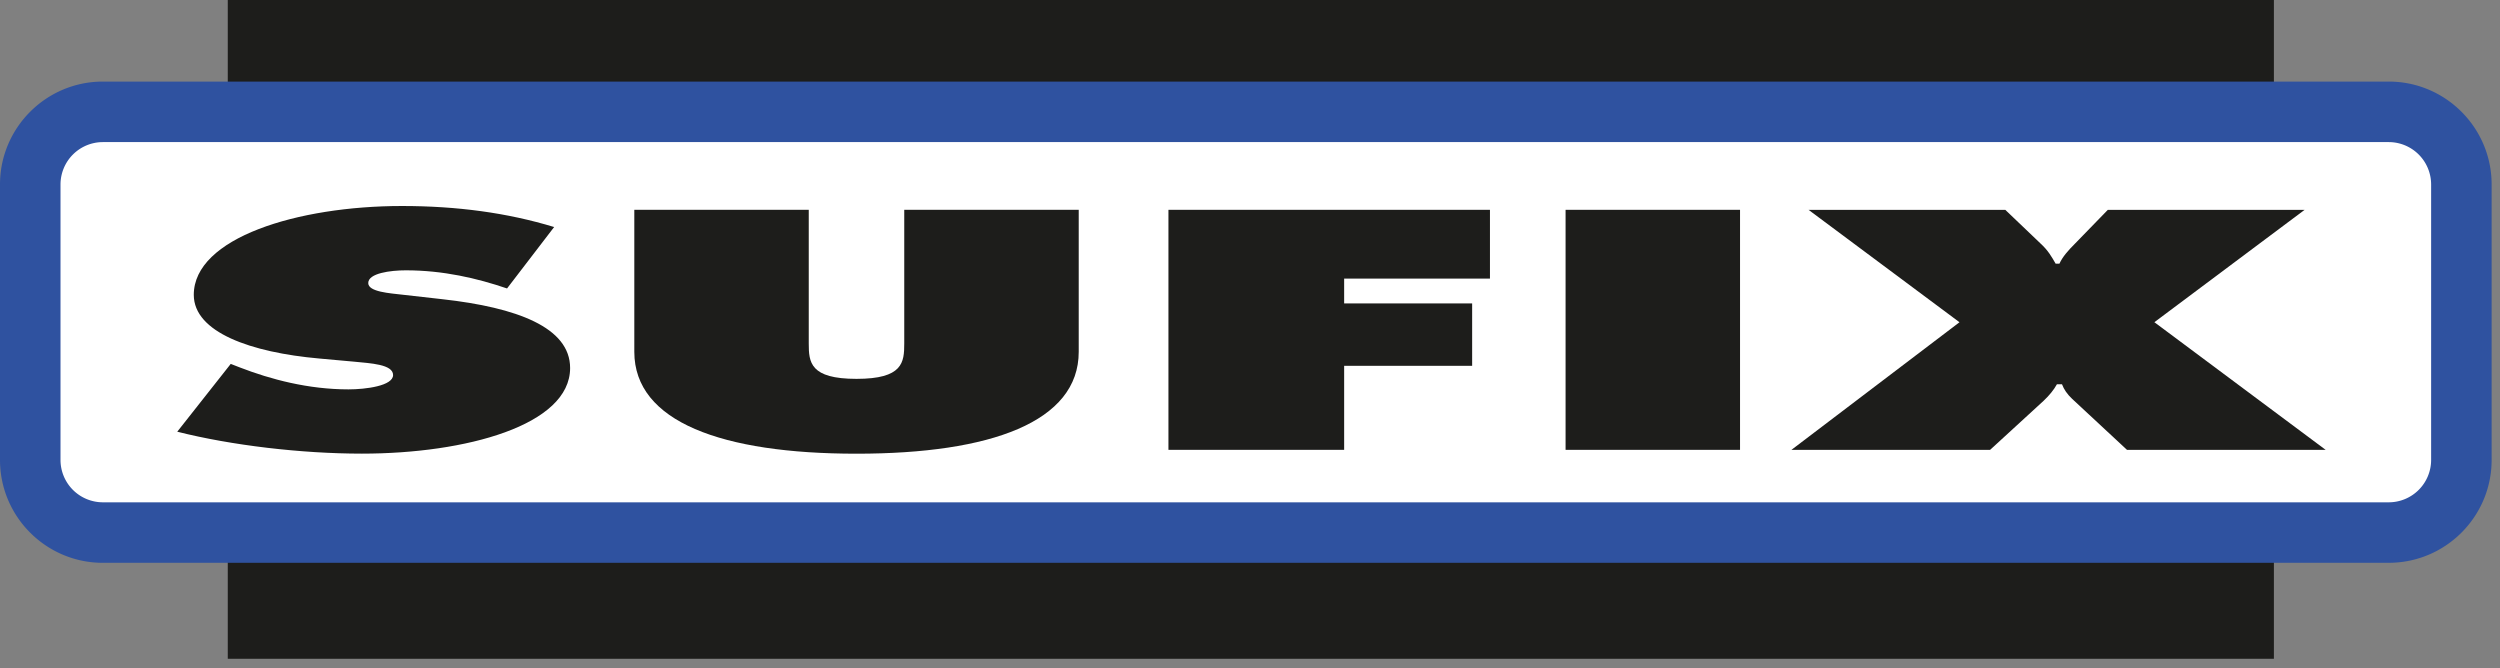
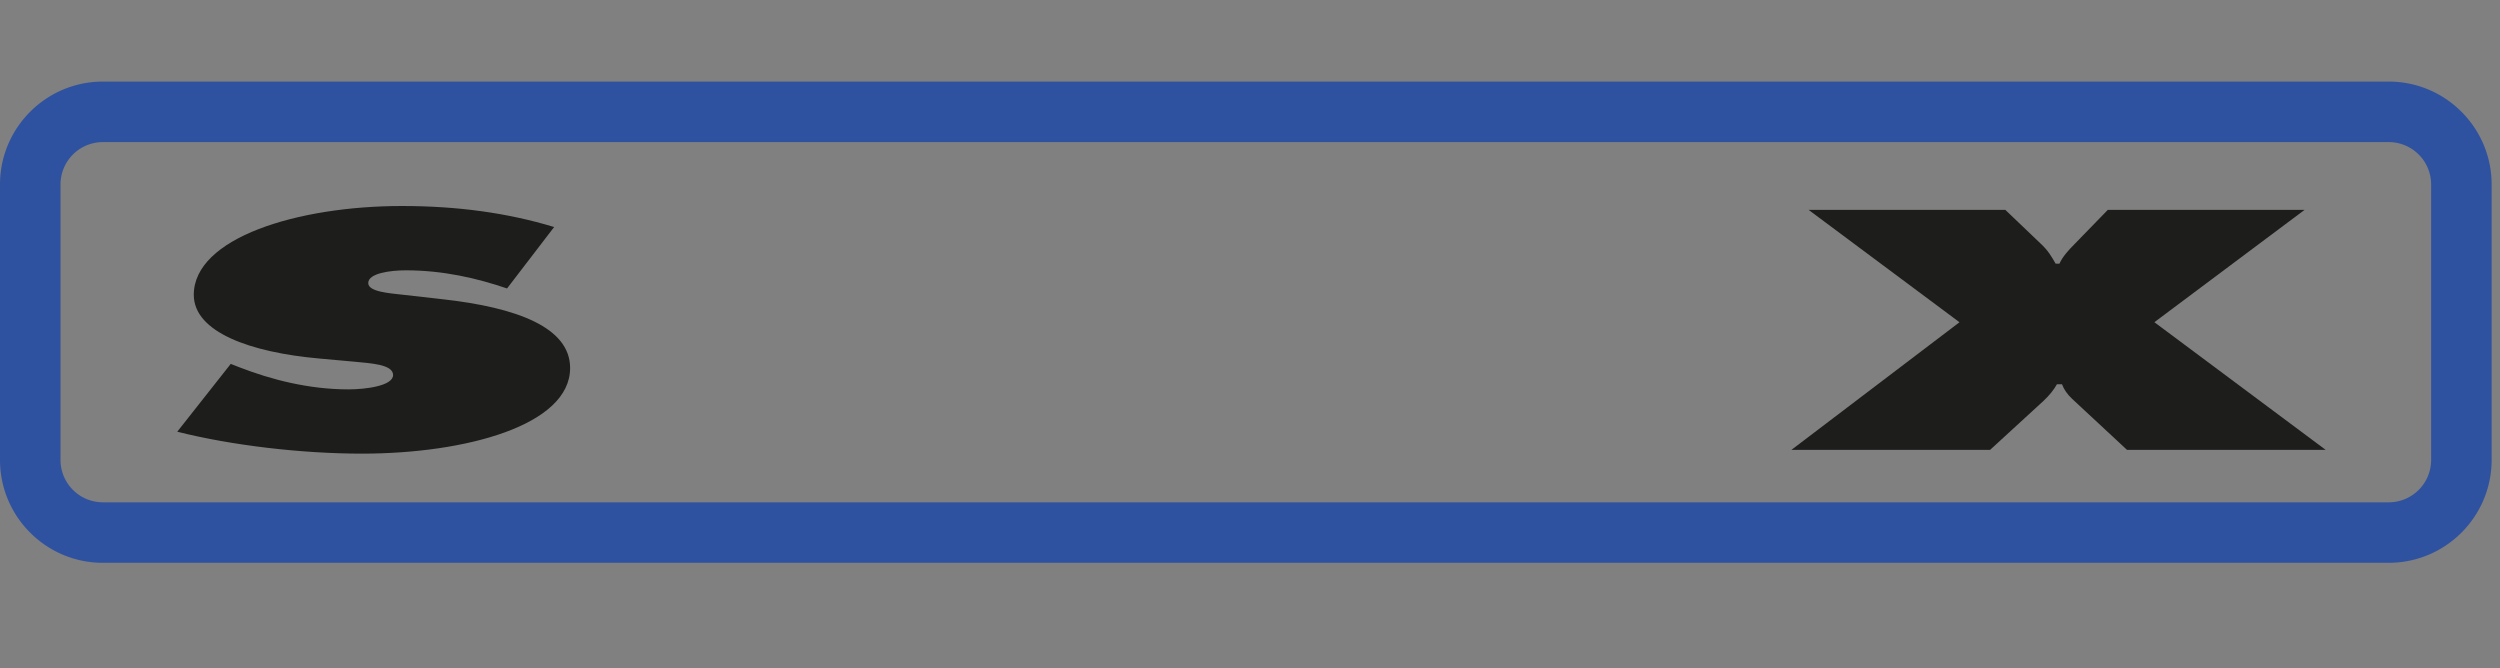
<svg xmlns="http://www.w3.org/2000/svg" width="217" height="58" viewBox="0 0 217 58" fill="none">
  <rect x="0" y="0" width="217" height="58" fill="#808080" stroke="none" />
-   <path d="M197.374 0H19.771v57.182h177.603V0z" fill="#1D1D1B" />
-   <path d="M8.93 9.708h198.414a6.308 6.308 0 016.304 6.304v23.907a6.308 6.308 0 01-6.304 6.304H8.93a6.308 6.308 0 01-6.304-6.304V16.008A6.308 6.308 0 018.93 9.704v.004z" fill="#fff" />
  <path d="M8.93 12.334a3.682 3.682 0 00-3.678 3.678v23.91a3.682 3.682 0 003.679 3.679h198.413a3.682 3.682 0 003.678-3.679v-23.91a3.682 3.682 0 00-3.678-3.678H8.931zm198.414 36.519H8.931C4.005 48.853 0 44.848 0 39.923V16.011c0-4.926 4.009-8.93 8.93-8.93h198.414c4.925 0 8.93 4.008 8.93 8.93v23.91c0 4.926-4.005 8.93-8.93 8.93z" fill="#2F52A0" />
  <path d="M20.028 31.586l.774.302c2.71 1.049 5.97 1.91 9.448 1.91 1.49 0 3.87-.304 3.87-1.244s-1.989-1.02-3.372-1.16l-3.04-.275c-5.914-.526-10.888-2.267-10.888-5.527 0-4.945 9.007-7.711 18.073-7.711 4.754 0 9.118.582 13.206 1.825l-4.088 5.332c-2.599-.885-5.528-1.574-8.788-1.574-1.327 0-3.26.247-3.26 1.104 0 .773 1.882.884 3.041 1.02l3.428.387c6.411.717 11.054 2.43 11.054 5.97 0 4.973-9.062 7.431-18.072 7.431-5.253 0-11.33-.717-16.028-1.904l4.642-5.886z" fill="#1D1D1B" />
-   <path d="M93.633 18.212v12.326c0 6.077-7.627 8.843-19.288 8.843-11.66 0-19.287-2.762-19.287-8.843V18.212H70.2v11.605c0 1.63.112 3.068 4.144 3.068 4.033 0 4.145-1.435 4.145-3.068V18.212h15.143z" fill="#1D1D1B" />
-   <path d="M101.421 18.212h27.907v5.97h-12.656v2.155h11.11v5.416h-11.11v7.293h-15.251V18.212z" fill="#1D1D1B" />
-   <path d="M151.035 18.212h-15.143v20.834h15.143V18.212z" fill="#1D1D1B" />
  <path d="M200.043 18.212L187 27.967l14.865 11.079h-17.244l-4.754-4.42c-.442-.414-.717-.828-.885-1.27h-.442c-.275.497-.662.968-1.16 1.438l-4.642 4.256h-17.244l14.59-11.079-13.099-9.755h17.076l3.096 2.957c.606.554.941 1.132 1.271 1.713h.331c.275-.605.773-1.16 1.327-1.713l2.873-2.957h17.076l.008-.004z" fill="#1D1D1B" />
</svg>